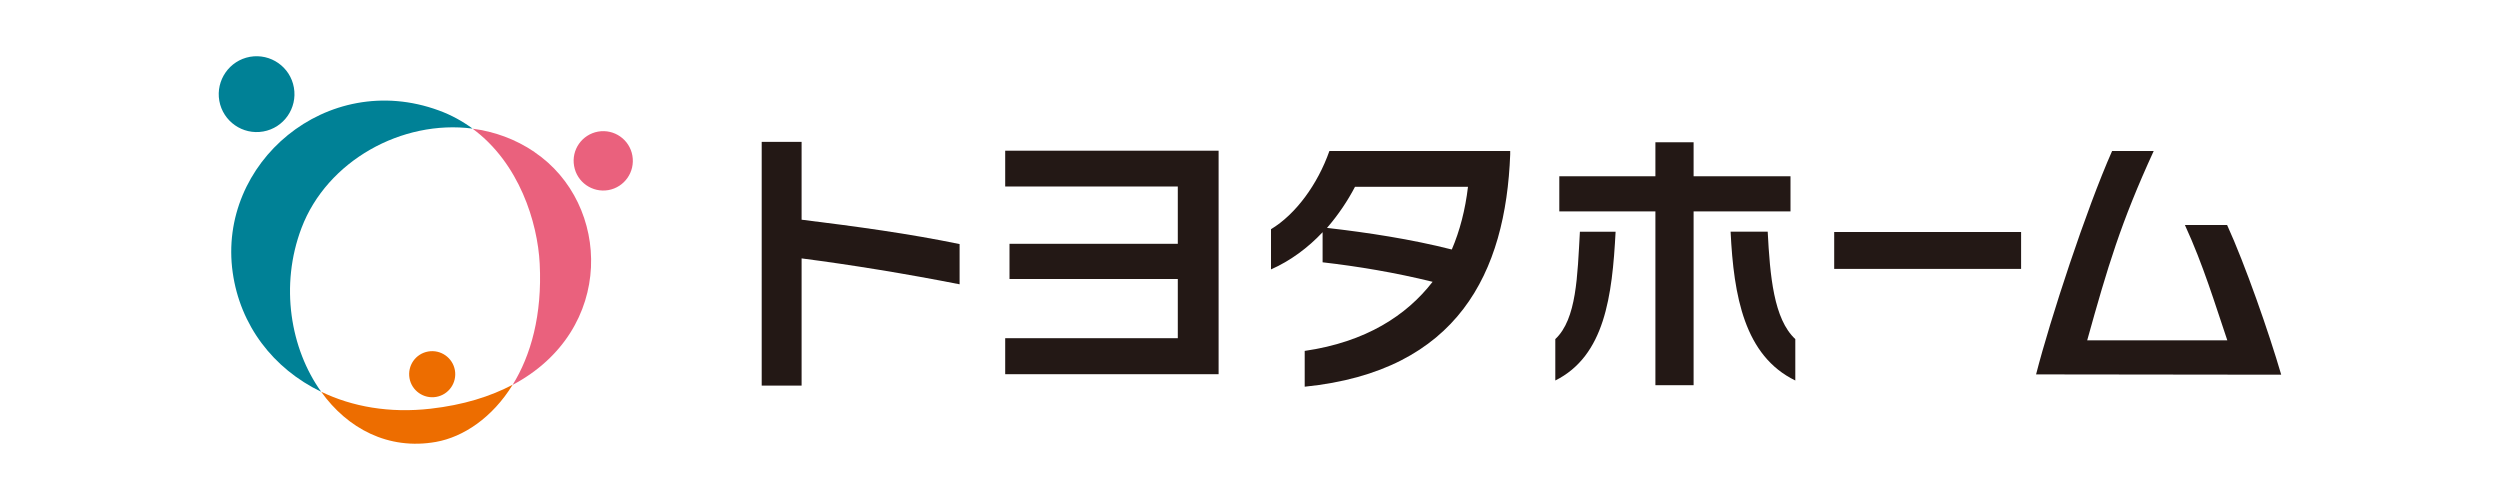
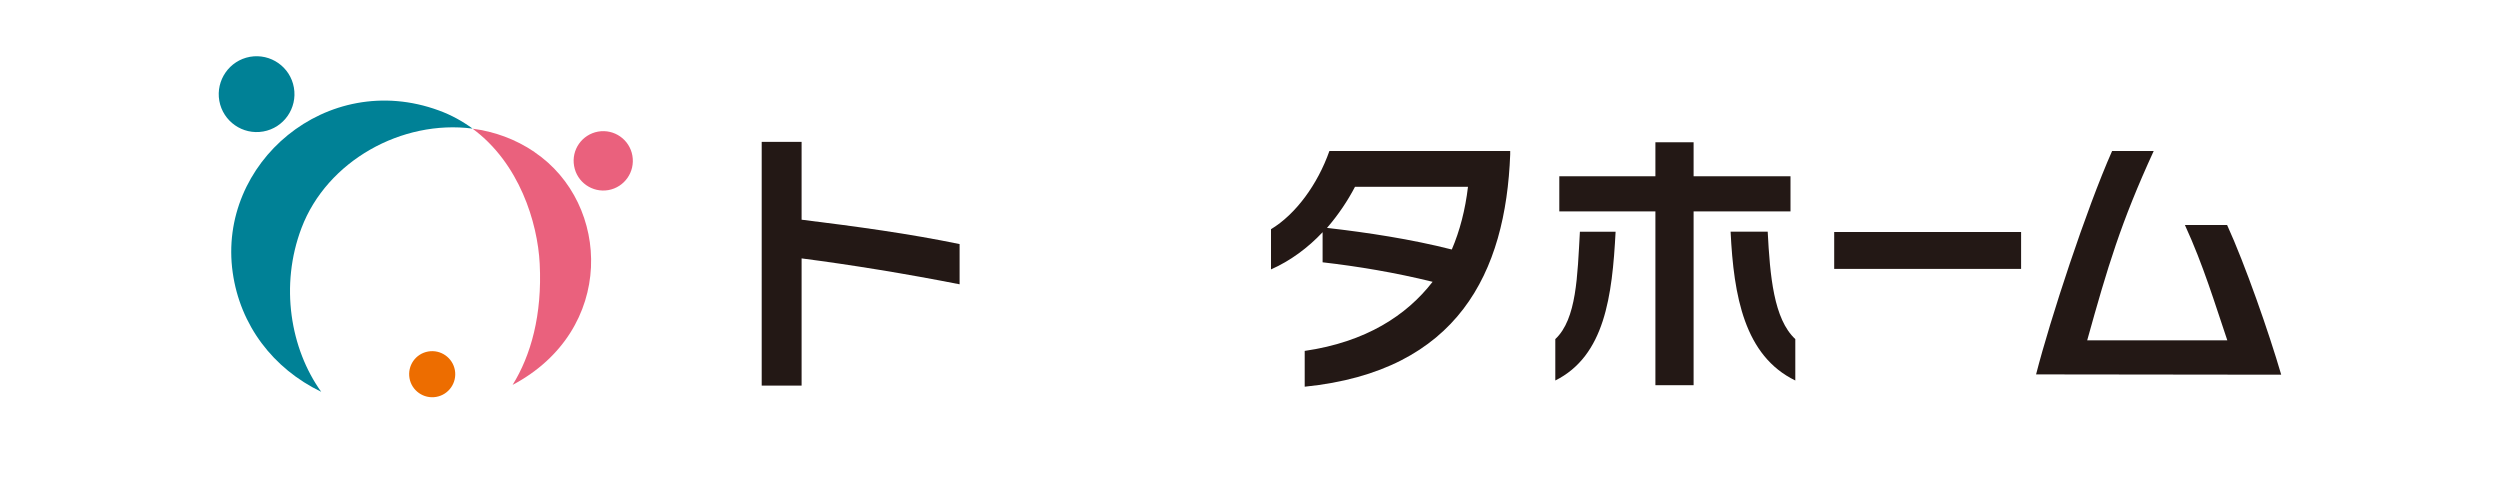
<svg xmlns="http://www.w3.org/2000/svg" id="_レイヤー_2" data-name="レイヤー 2" viewBox="0 0 250 50">
  <defs>
    <style>
      .cls-1 {
        fill: none;
      }

      .cls-2 {
        fill: #008196;
      }

      .cls-3 {
        fill: #231815;
      }

      .cls-4 {
        fill: #ea617d;
      }

      .cls-5 {
        fill: #fff;
      }

      .cls-6 {
        fill: #ed6d00;
      }
    </style>
  </defs>
  <g id="_編集モード" data-name="編集モード">
    <g>
      <rect class="cls-5" width="250" height="50" />
      <rect class="cls-1" width="250" height="50" />
      <path class="cls-3" d="M80.16,25.85v12.71h-3.99V14.19h3.99v7.78c5.43.67,10.8,1.4,15.8,2.44v4.02c-5.4-1.06-10.79-1.94-15.8-2.59" />
-       <polygon class="cls-3" points="100.52 37.42 100.52 33.82 117.78 33.82 117.78 27.9 100.95 27.9 100.95 24.38 117.78 24.38 117.78 18.65 100.52 18.65 100.52 15.07 121.86 15.07 121.86 37.42 100.52 37.42" />
      <path class="cls-3" d="M151.02,15.46v-.36h-18.08c-1.18,3.35-3.37,6.33-5.84,7.82v4.02c1.93-.85,3.71-2.17,5.16-3.72v3.01c3.49.4,7.23,1.02,11,1.95-2.59,3.35-6.66,6.02-12.79,6.91v3.58c15.35-1.55,20.1-11.43,20.55-23.23M146.8,18.67c-.27,2.3-.82,4.42-1.62,6.28-4.11-1.04-8.38-1.69-12.48-2.16,1.15-1.33,2.08-2.73,2.8-4.11h11.3Z" />
      <path class="cls-3" d="M155.53,38.05v-4.14c2.14-2,2.21-6.32,2.46-10.74h3.57c-.34,6.45-1.08,12.4-6.03,14.88M173.06,23.17h3.71c.23,4.42.6,8.74,2.76,10.74v4.14c-5.08-2.47-6.16-8.42-6.47-14.88M169.36,21.14v17.38h-3.82v-17.38h-9.61v-3.51h9.61v-3.4h3.82v3.4h9.69v3.51h-9.69Z" />
      <rect class="cls-3" x="183.42" y="23.2" width="18.69" height="3.69" />
      <path class="cls-3" d="M203.61,37.43c1.41-5.51,5.02-16.51,7.6-22.33h4.16c-3.3,7.19-4.6,11.57-6.65,18.93h14.01c-1.21-3.56-2.39-7.51-4.24-11.53h4.22c1.8,3.94,4.18,10.75,5.41,14.97l-24.51-.03Z" />
      <path class="cls-2" d="M30.15,22.8c2.55-6.72,10.05-10.86,17.11-9.94-1-.73-2.12-1.36-3.39-1.82-11.2-4.1-22.15,5.27-20.6,16.21.74,5.26,4.02,9.6,8.85,11.93-3.08-4.3-4.15-10.63-1.97-16.38" />
      <path class="cls-4" d="M53.45,15.2c-1.92-1.3-4.03-2.05-6.19-2.33,4.67,3.44,6.5,9.37,6.71,13.5.26,5.12-.88,9.17-2.71,12.12,10.32-5.47,9.85-18.1,2.19-23.28" />
-       <path class="cls-6" d="M32.12,39.18c2.62,3.66,6.7,5.86,11.48,5.01,2.73-.49,5.63-2.41,7.67-5.72-2.22,1.18-4.95,2.03-8.21,2.4-4.11.47-7.84-.2-10.93-1.69" />
      <path class="cls-6" d="M45.49,37.02c.22,1.25-.61,2.45-1.87,2.67-1.25.22-2.45-.62-2.67-1.87-.22-1.26.61-2.45,1.87-2.67,1.25-.22,2.45.62,2.67,1.87" />
      <path class="cls-2" d="M29.39,8.76c.36,2.06-1.01,4.03-3.07,4.39-2.06.36-4.02-1.01-4.39-3.07-.36-2.06,1.01-4.03,3.07-4.4,2.06-.36,4.03,1.01,4.39,3.08" />
      <path class="cls-4" d="M63.24,15.57c.28,1.62-.79,3.15-2.4,3.44-1.61.28-3.15-.79-3.43-2.41-.29-1.62.79-3.15,2.4-3.44,1.61-.28,3.15.79,3.43,2.41" />
    </g>
  </g>
</svg>